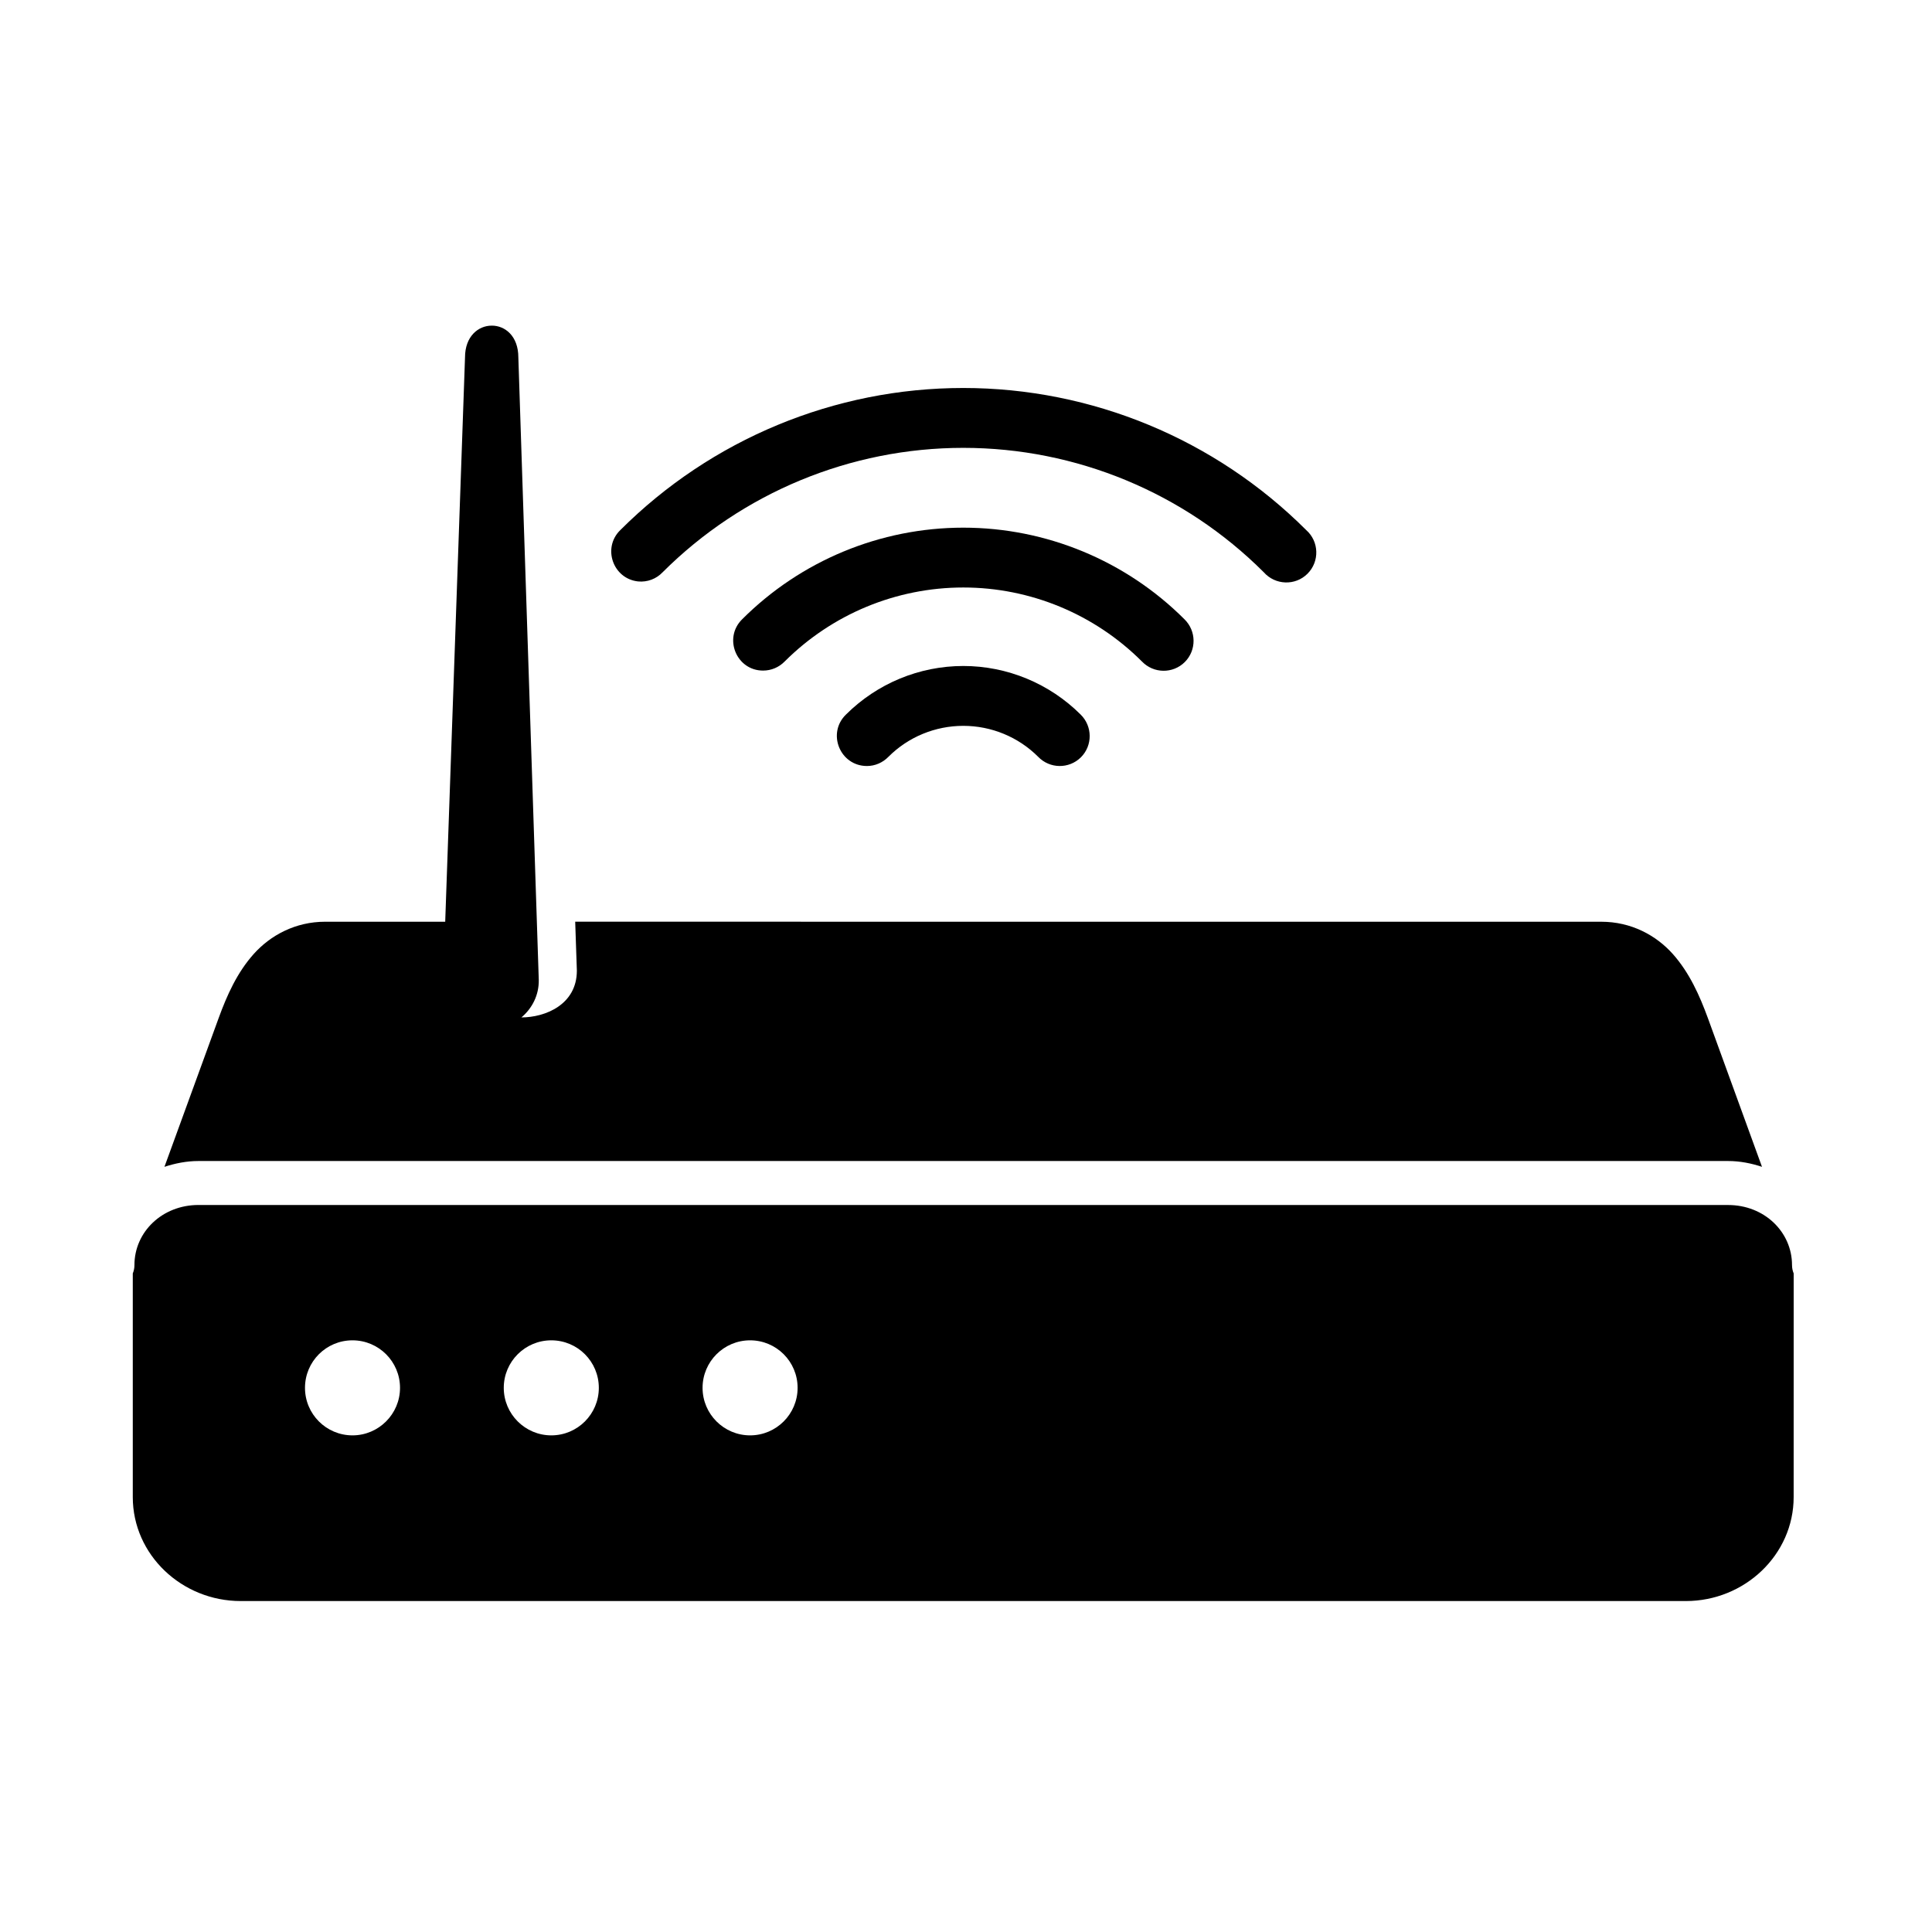
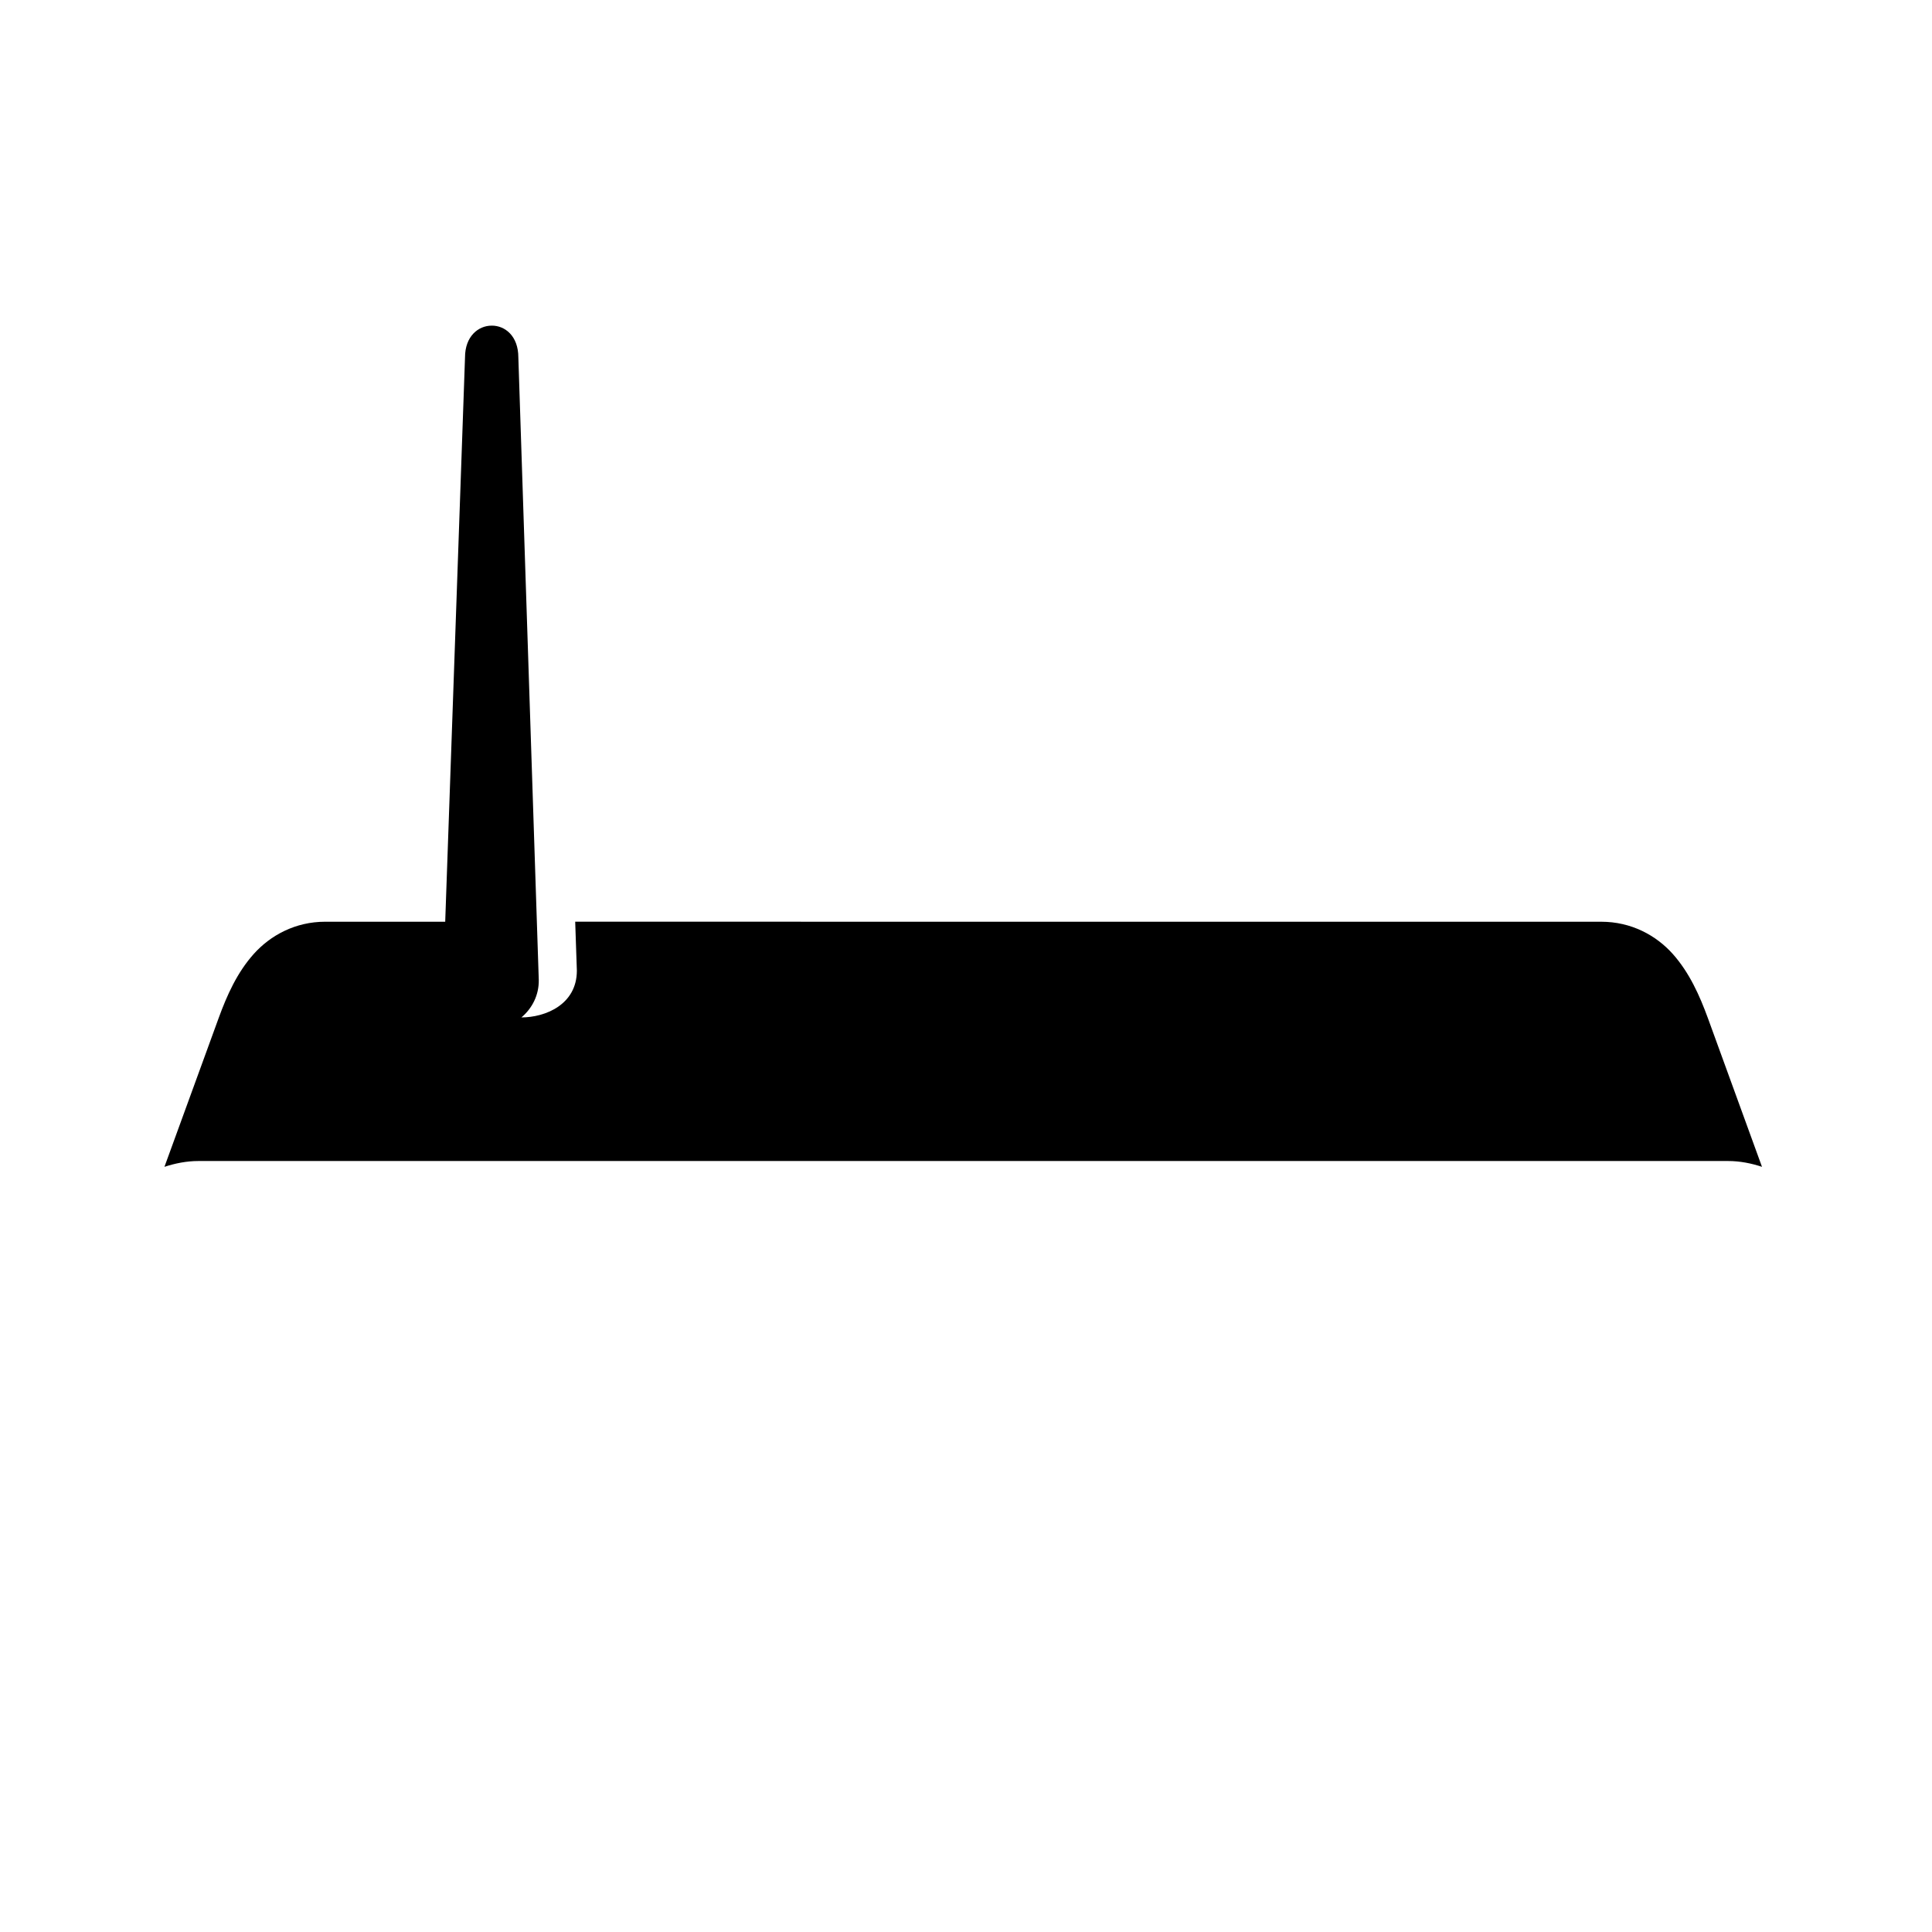
<svg xmlns="http://www.w3.org/2000/svg" fill="#000000" width="800px" height="800px" version="1.1" viewBox="144 144 512 512">
  <g>
    <path d="m274.29 230.3c-3.519 0-7.055 2.82-7.055 8.398l-5.25 149.57h-31.812c-7.894 0-14.488 3.59-18.922 8.535-4.434 4.949-7.113 10.988-9.297 16.969l-14.375 39.449c2.859-0.93 5.856-1.539 9.008-1.539h405.38c3.152 0 6.152 0.609 8.98 1.539l-14.34-39.414c-2.188-5.981-4.898-12.047-9.305-17-4.434-4.953-11.023-8.535-18.949-8.535l-271.92-0.008 0.441 12.965c0 9.039-8.426 12.398-14.695 12.398 2.856-2.394 4.664-5.93 4.602-9.914l-5.414-165.02c-0.004-5.664-3.562-8.43-7.07-8.395z" />
-     <path d="m342.78 499.2c6.969 0 12.594 5.633 12.594 12.594 0 6.941-5.633 12.594-12.594 12.594-6.938 0-12.594-5.652-12.594-12.594 0.004-6.965 5.656-12.594 12.594-12.594zm-52.676 0c6.965 0 12.59 5.633 12.59 12.594 0 6.941-5.625 12.594-12.59 12.594-6.941 0-12.602-5.652-12.602-12.594 0-6.965 5.652-12.594 12.602-12.594zm-52.688 0c6.941 0 12.594 5.633 12.594 12.594 0 6.941-5.652 12.594-12.594 12.594-6.969 0-12.59-5.652-12.59-12.594 0-6.965 5.613-12.594 12.59-12.594zm-40.82-35.867c-9.617 0-16.969 7.148-16.969 15.922 0 0.766-0.145 1.516-0.438 2.215v59.27c0 15.305 13 27.555 28.598 27.555h382.98c15.574 0 28.57-12.25 28.57-27.555l0.008-59.262c-0.293-0.699-0.441-1.457-0.441-2.215 0-8.766-7.316-15.922-16.934-15.922h-405.38z" />
-     <path d="m451.09 498.39c-6.562-0.207-11.984 5.07-11.984 11.633s5.426 11.828 11.984 11.633h111.58c6.562 0.195 11.984-5.07 11.984-11.633s-5.426-11.84-11.984-11.633z" />
-     <path d="m346.22 321.71c-7.086 0-10.586-8.637-5.535-13.602 15.539-15.535 36.621-24.273 58.605-24.273 21.949 0 43.059 8.738 58.598 24.273 3.176 3.094 3.242 8.199 0.09 11.348-3.152 3.129-8.258 3.062-11.348-0.152-12.555-12.551-29.59-19.613-47.34-19.613-17.785 0-34.785 7.066-47.348 19.613-1.52 1.551-3.566 2.406-5.723 2.406z" />
-     <path d="m313.13 298.09c-6.707-0.699-9.566-8.934-4.727-13.625 24.109-24.078 56.789-37.645 90.875-37.645 34.078 0 66.762 13.57 90.871 37.645 3.441 3.039 3.59 8.34 0.352 11.578-3.231 3.234-8.535 3.051-11.578-0.379-21.109-21.105-49.766-32.977-79.648-32.977-29.883 0-58.543 11.875-79.68 32.977-1.656 1.746-4.043 2.656-6.465 2.426z" />
-     <path d="m373.75 347c-7.144 0-10.676-8.684-5.547-13.648 8.258-8.223 19.426-12.859 31.086-12.859 11.633 0 22.828 4.637 31.078 12.859 3.168 3.094 3.234 8.199 0.078 11.348-3.152 3.117-8.246 3.062-11.332-0.152-5.25-5.25-12.395-8.191-19.828-8.191-7.441 0-14.582 2.938-19.828 8.191-1.516 1.559-3.555 2.453-5.707 2.453z" />
  </g>
</svg>